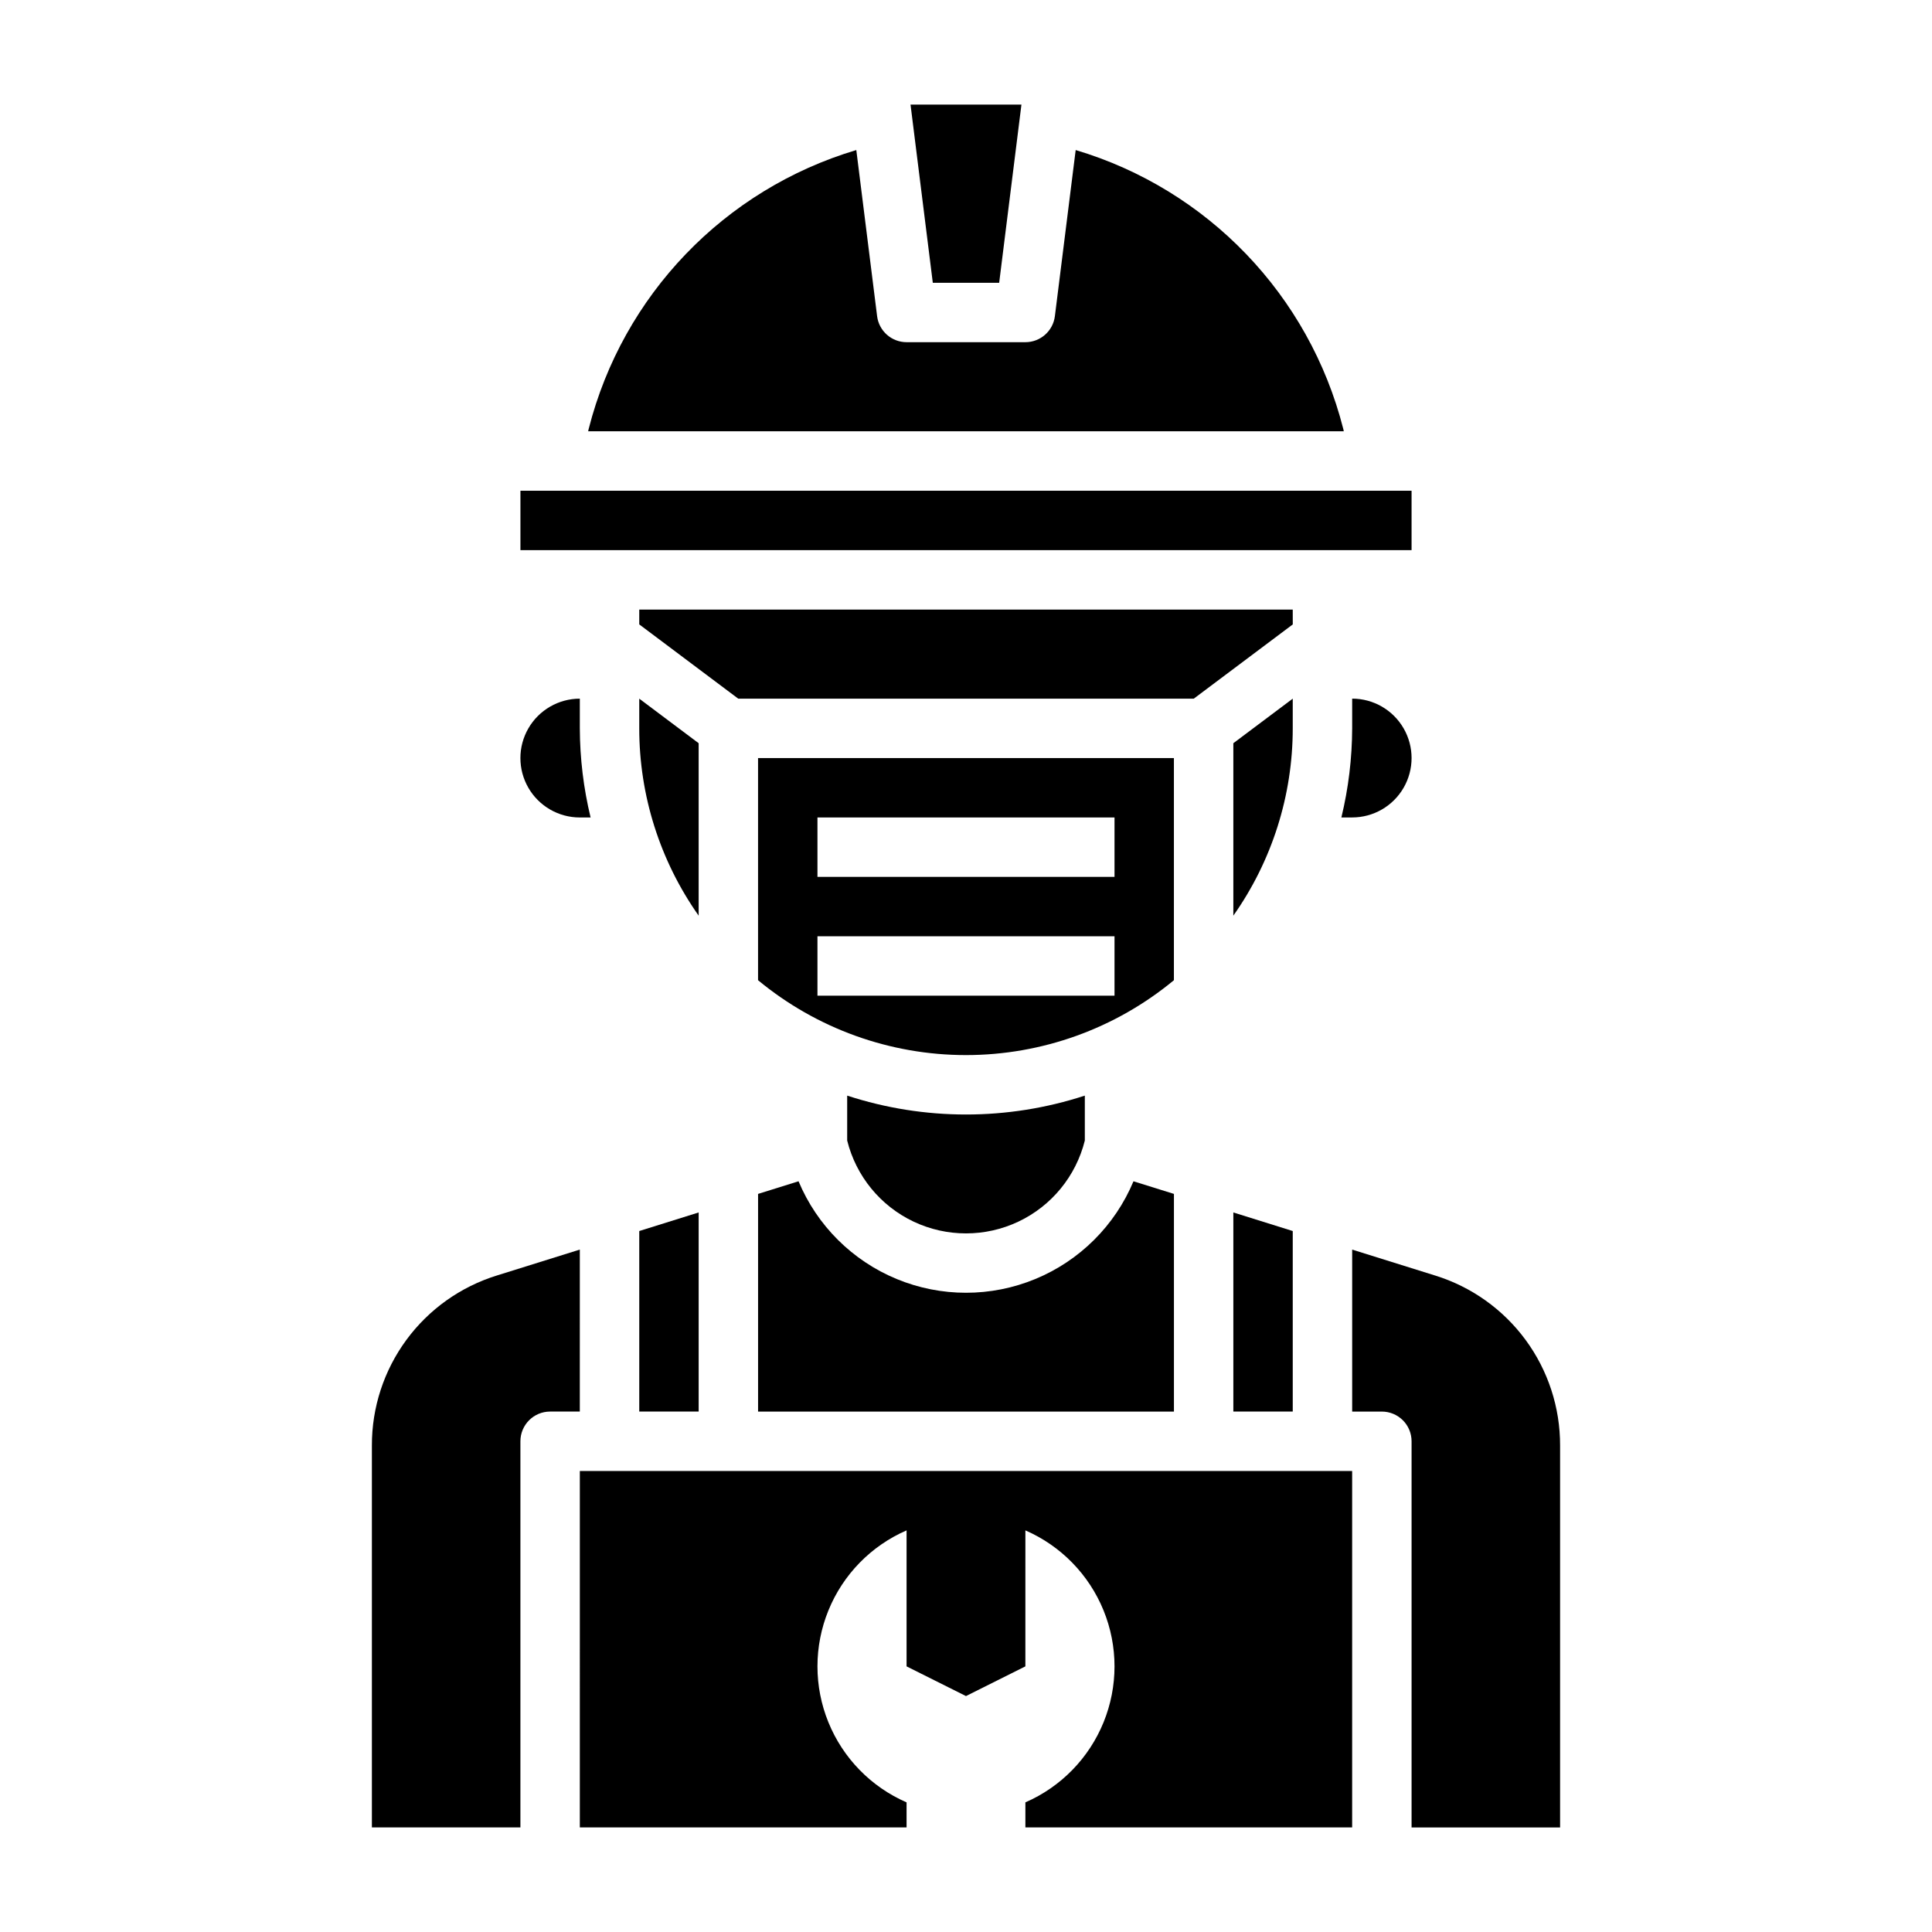
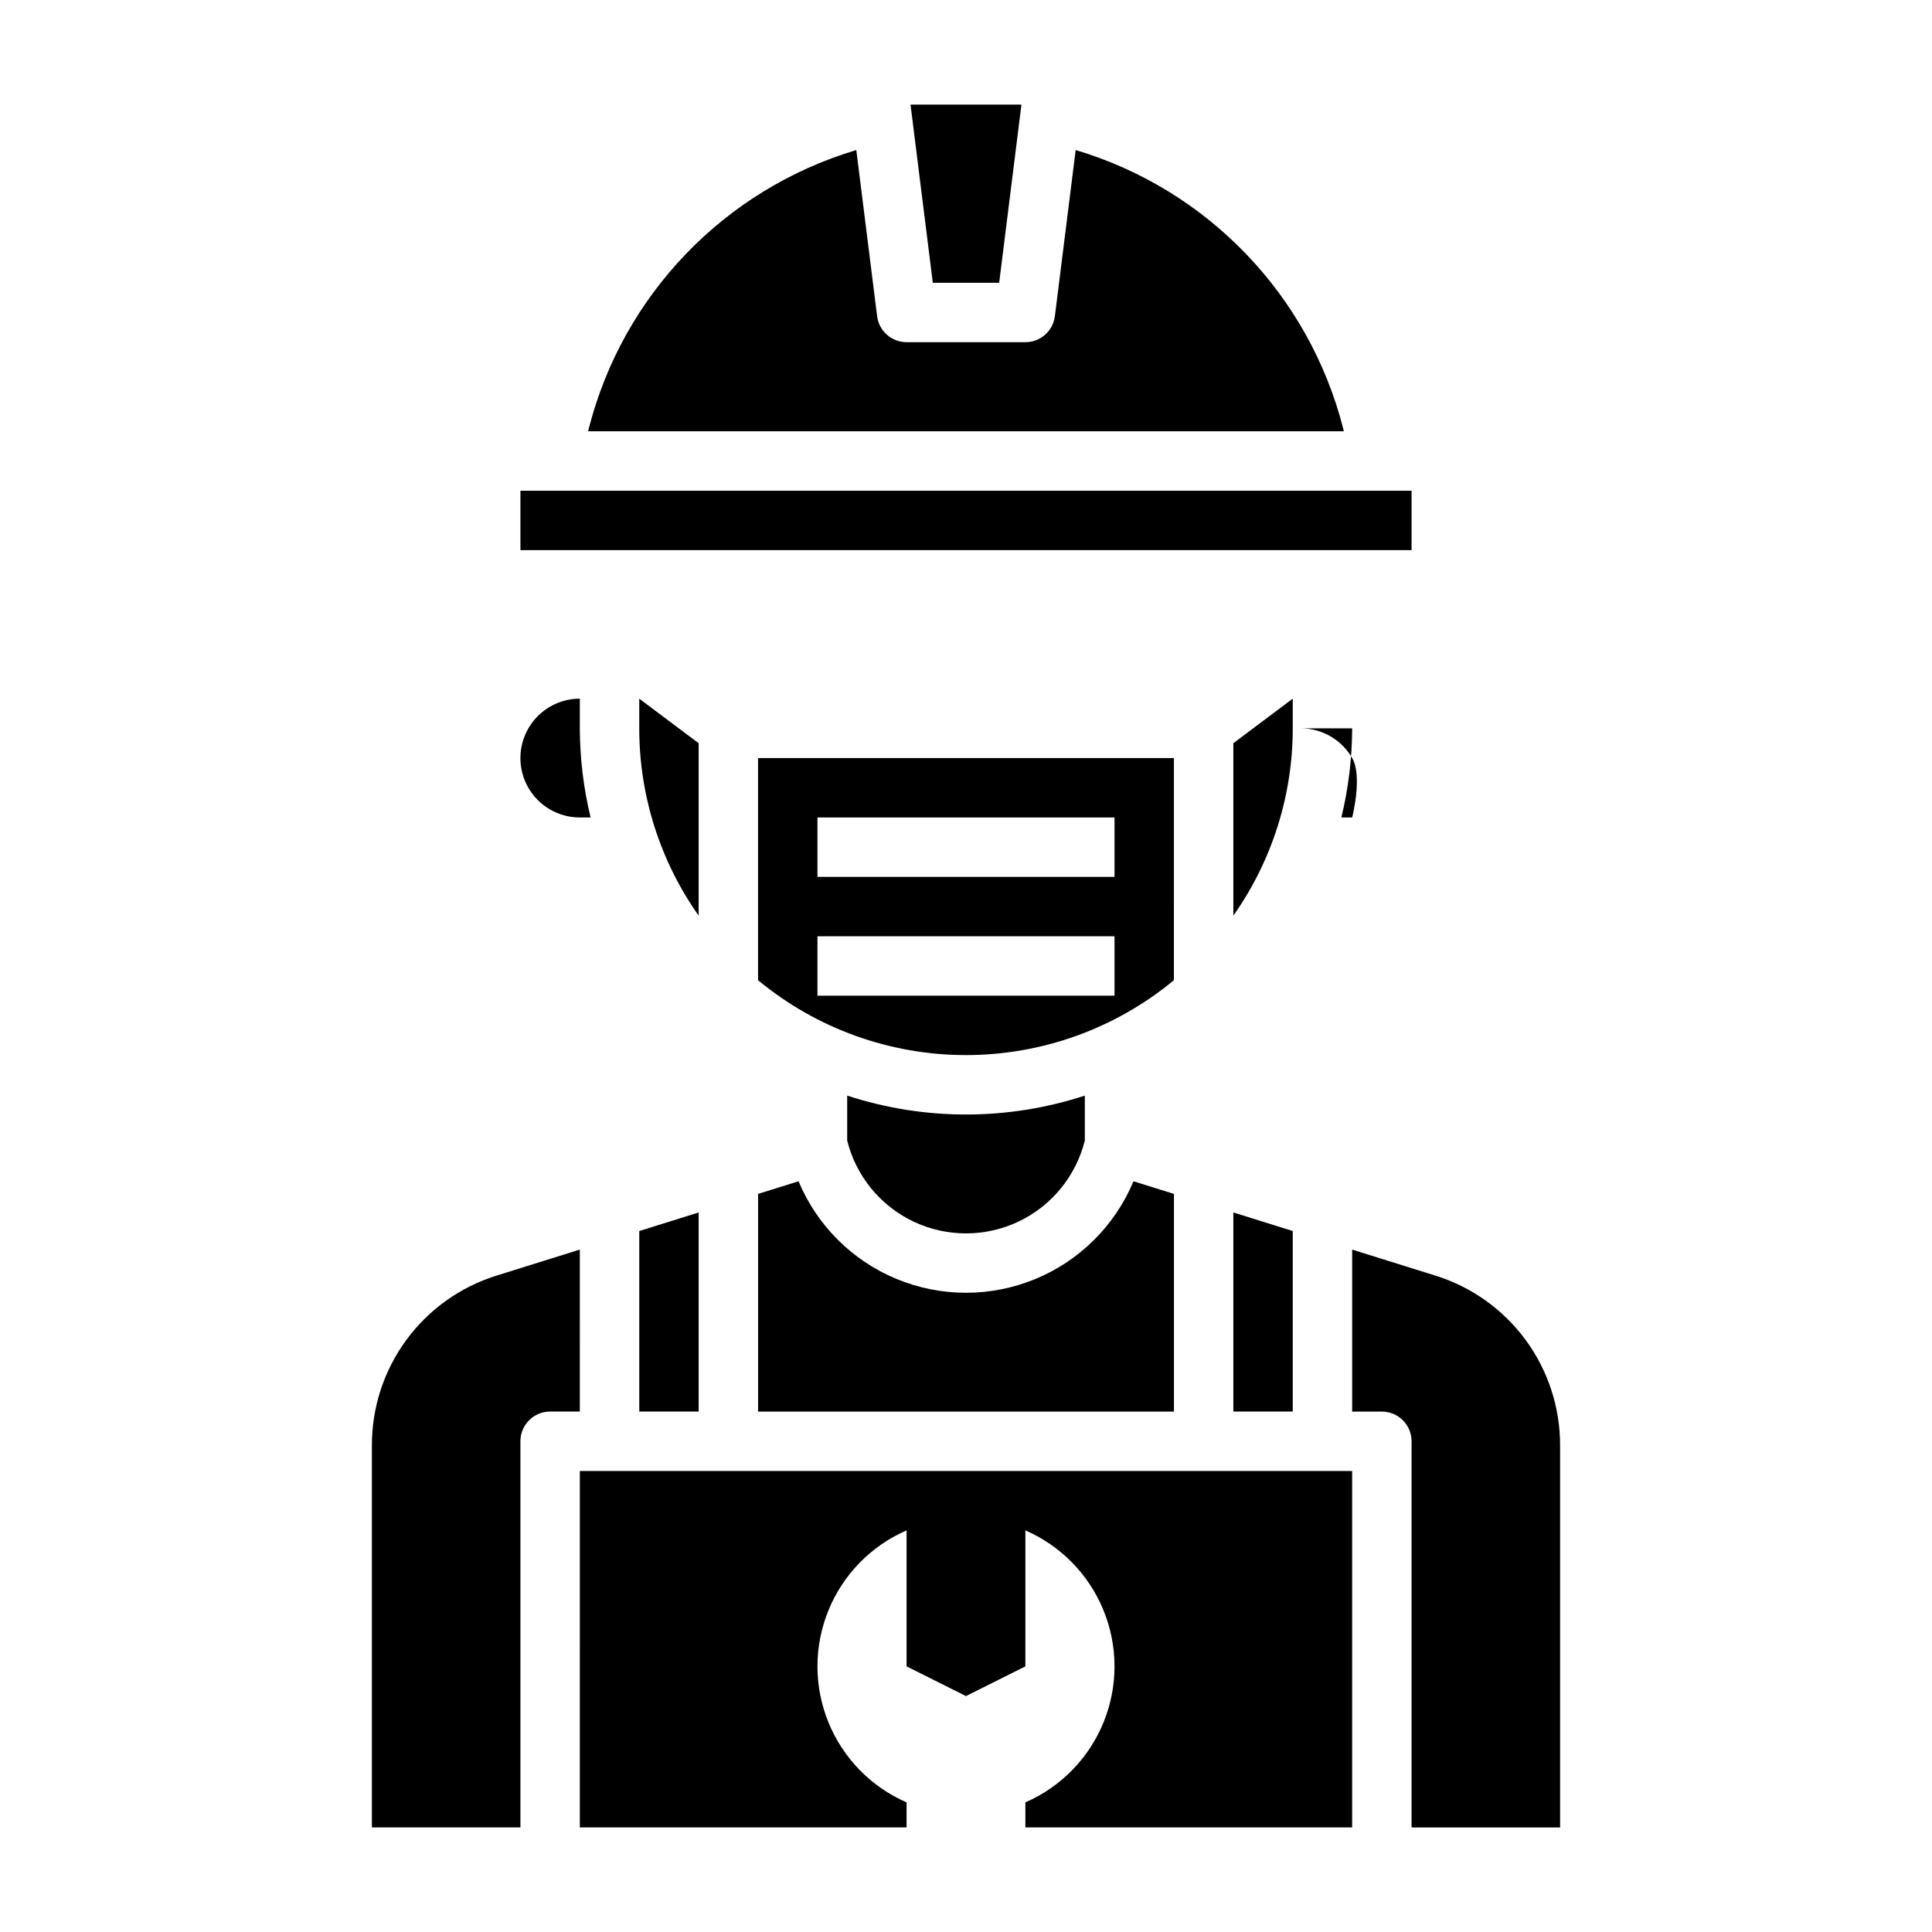
<svg xmlns="http://www.w3.org/2000/svg" fill="#000000" width="800px" height="800px" version="1.1" viewBox="144 144 512 512">
  <g>
    <path d="m486.59 329.15-15.742 11.809v45.699c10.246-14.523 15.746-31.859 15.742-49.633z" />
    <path d="m470.85 518.08h15.742v-47.844l-15.742-4.922z" />
-     <path d="m486.59 305.54h-173.18v3.934l26.238 19.68h120.71l26.238-19.68z" />
    <path d="m355.62 457.05-10.723 3.348v57.684h110.21v-57.684l-10.723-3.344 0.004-0.004c-4.91 11.738-14.266 21.051-26.023 25.906s-24.961 4.856-36.723 0c-11.758-4.856-21.113-14.168-26.02-25.906z" />
-     <path d="m502.34 337.02c-0.031 7.957-0.988 15.883-2.859 23.613h2.859c5.625 0 10.82-3 13.633-7.871s2.812-10.871 0-15.742c-2.812-4.871-8.008-7.875-13.633-7.875z" />
+     <path d="m502.34 337.02c-0.031 7.957-0.988 15.883-2.859 23.613h2.859s2.812-10.871 0-15.742c-2.812-4.871-8.008-7.875-13.633-7.875z" />
    <path d="m408.79 218.94 5.902-47.23h-29.395l5.906 47.23z" />
    <path d="m281.92 274.05h236.16v15.742h-236.16z" />
    <path d="m499.97 257.62c-9.004-35.375-35.926-63.418-70.902-73.855l-5.512 44.02c-0.492 3.941-3.844 6.898-7.816 6.898h-31.488c-3.969-0.004-7.316-2.957-7.809-6.898l-5.512-44.02c-34.977 10.438-61.906 38.48-70.91 73.855l-0.156 0.676h200.26z" />
    <path d="m431.49 446.26v-11.91c-20.465 6.676-42.516 6.676-62.977 0v11.902c2.348 9.441 8.809 17.328 17.598 21.492 8.793 4.16 18.988 4.16 27.777 0 8.793-4.164 15.25-12.051 17.602-21.492z" />
    <path d="m297.66 628.29h86.59v-6.644c-9.41-4.098-16.844-11.711-20.711-21.215-3.871-9.504-3.871-20.145 0-29.648 3.867-9.504 11.301-17.117 20.711-21.215v36.039l15.742 7.871 15.742-7.871 0.004-36.039c9.41 4.098 16.844 11.711 20.715 21.215 3.871 9.504 3.871 20.145 0 29.648-3.871 9.504-11.305 17.117-20.715 21.215v6.644h86.594v-94.465h-204.67z" />
    <path d="m297.66 360.64h2.859-0.004c-1.871-7.731-2.828-15.656-2.856-23.613v-7.875c-5.625 0-10.824 3.004-13.637 7.875-2.812 4.871-2.812 10.871 0 15.742s8.012 7.871 13.637 7.871z" />
    <path d="m297.66 475.15-21.965 6.863c-9.625 2.977-18.039 8.965-24.004 17.078-5.965 8.117-9.168 17.934-9.137 28.008v101.19h39.359v-102.34c0-4.348 3.523-7.871 7.871-7.871h7.871z" />
    <path d="m524.3 482.02-21.961-6.863v42.926h7.871c2.086 0 4.09 0.832 5.566 2.305 1.477 1.477 2.305 3.481 2.305 5.566v102.34h39.359v-101.19c0.031-10.074-3.172-19.891-9.137-28.008-5.965-8.113-14.379-14.102-24.004-17.078z" />
    <path d="m329.15 340.96-15.742-11.809v7.875c-0.004 17.773 5.496 35.109 15.742 49.633z" />
    <path d="m313.41 518.08h15.742v-52.766l-15.742 4.922z" />
    <path d="m455.1 344.89h-110.21v58.875c15.5 12.828 34.984 19.844 55.105 19.844 20.117 0 39.605-7.016 55.102-19.844zm-15.742 62.977h-78.723v-15.746h78.723zm0-31.488h-78.723v-15.746h78.723z" />
  </g>
</svg>